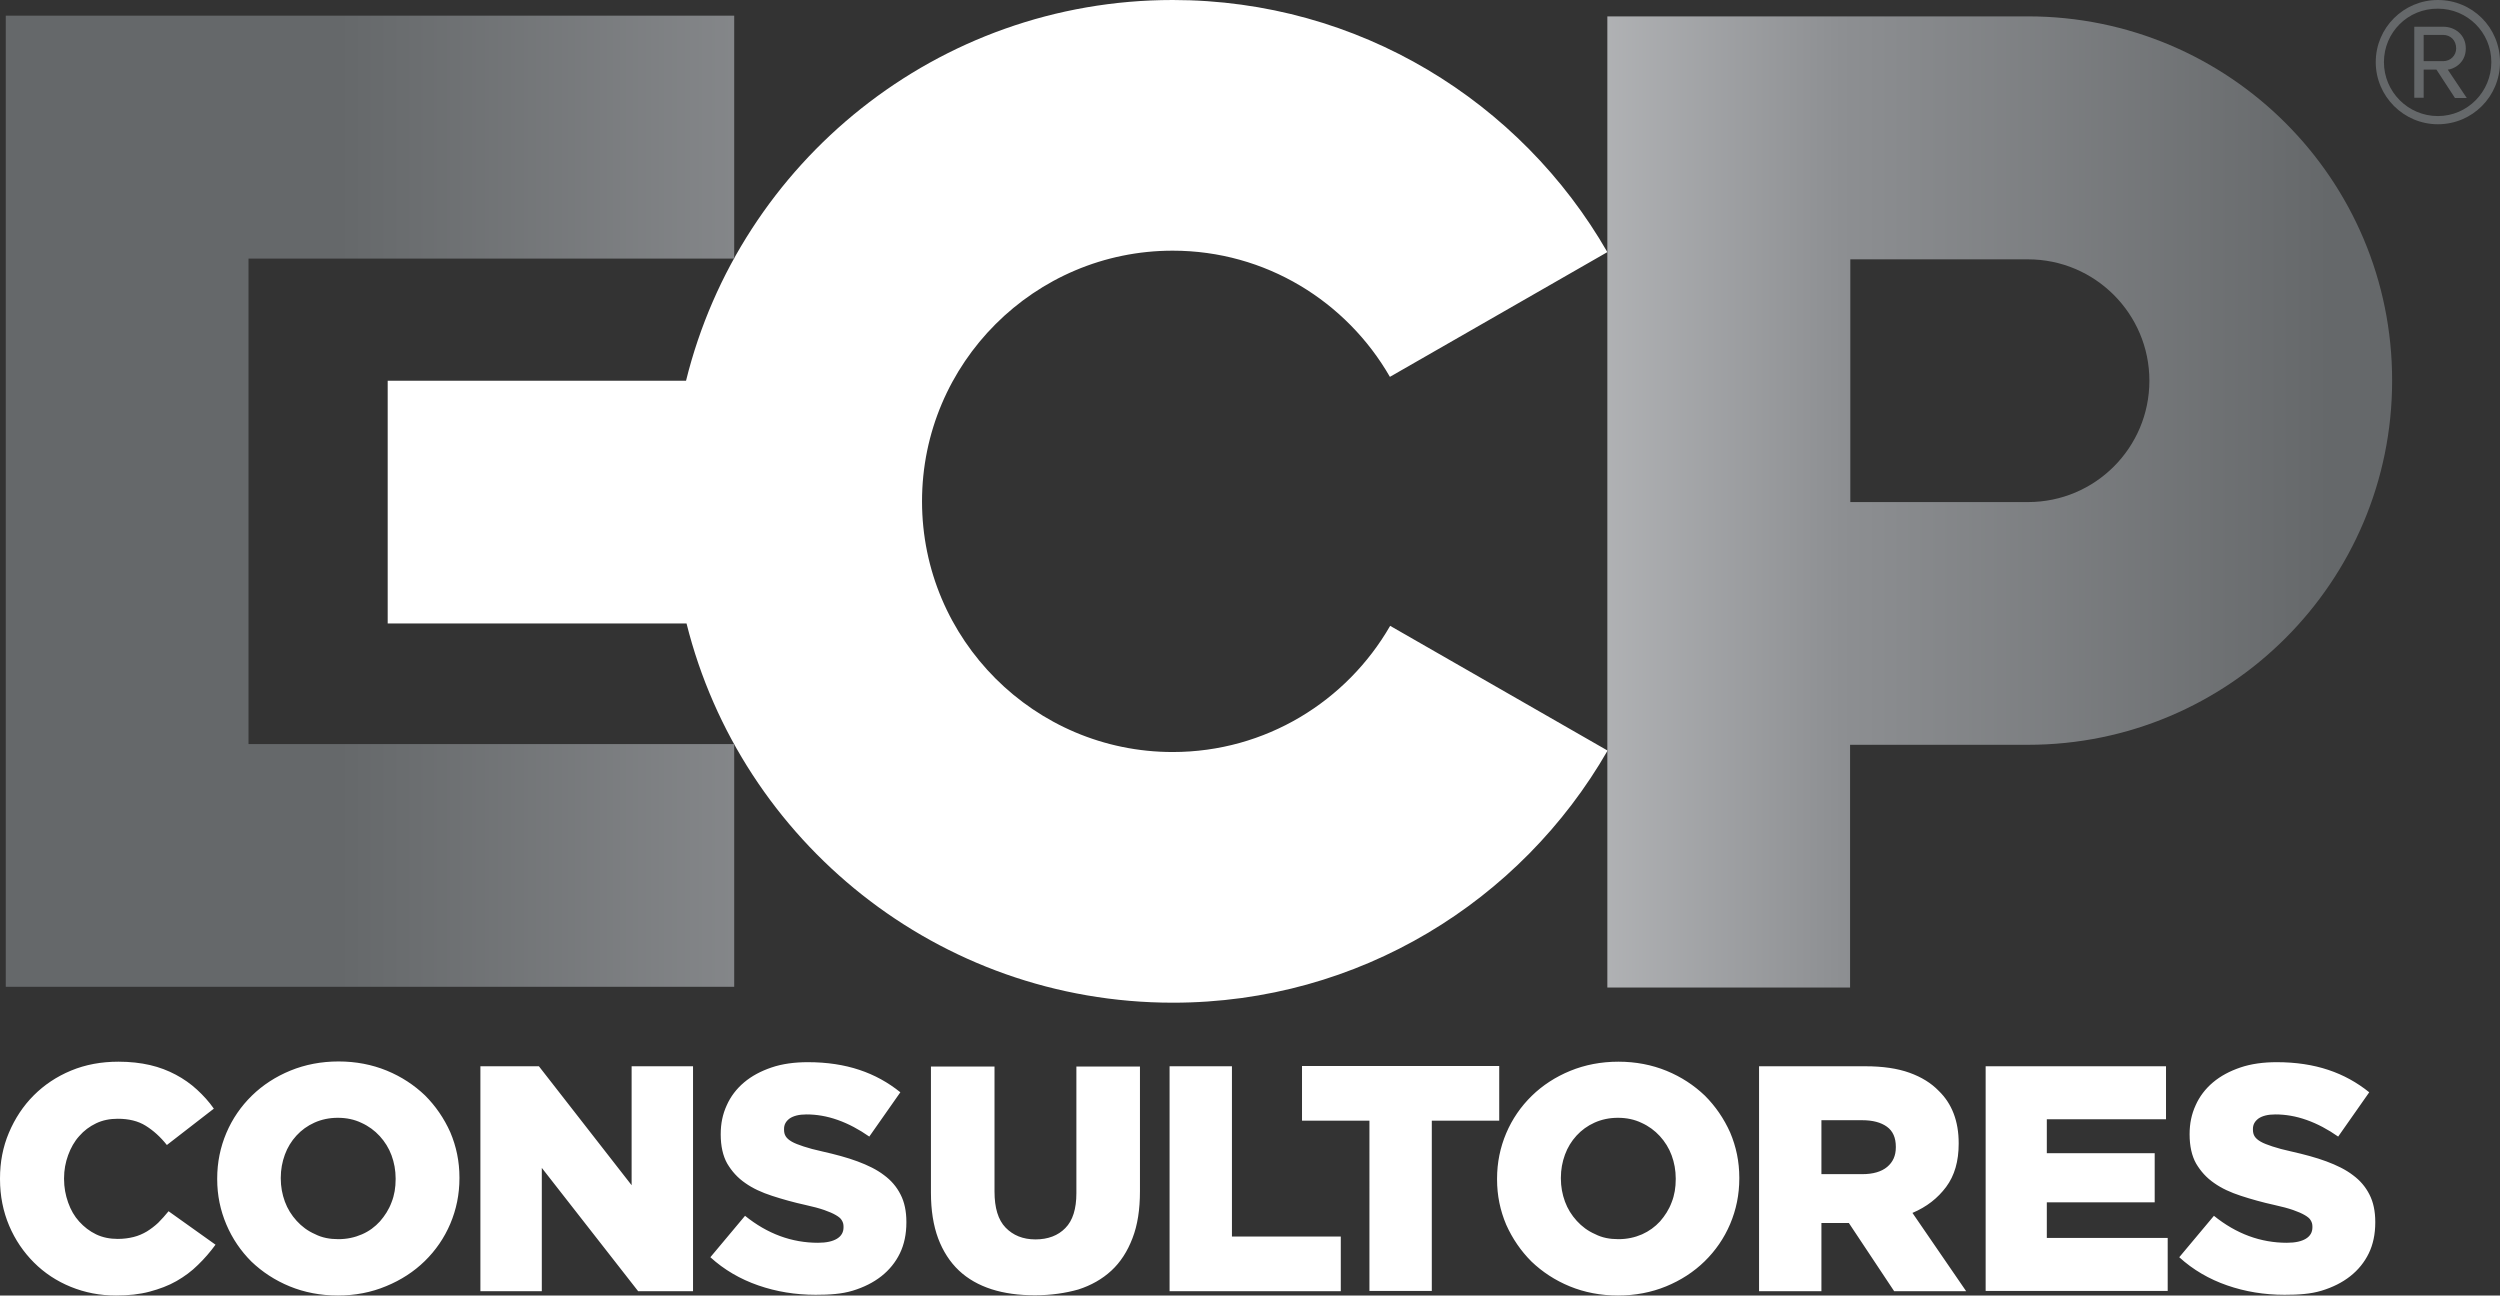
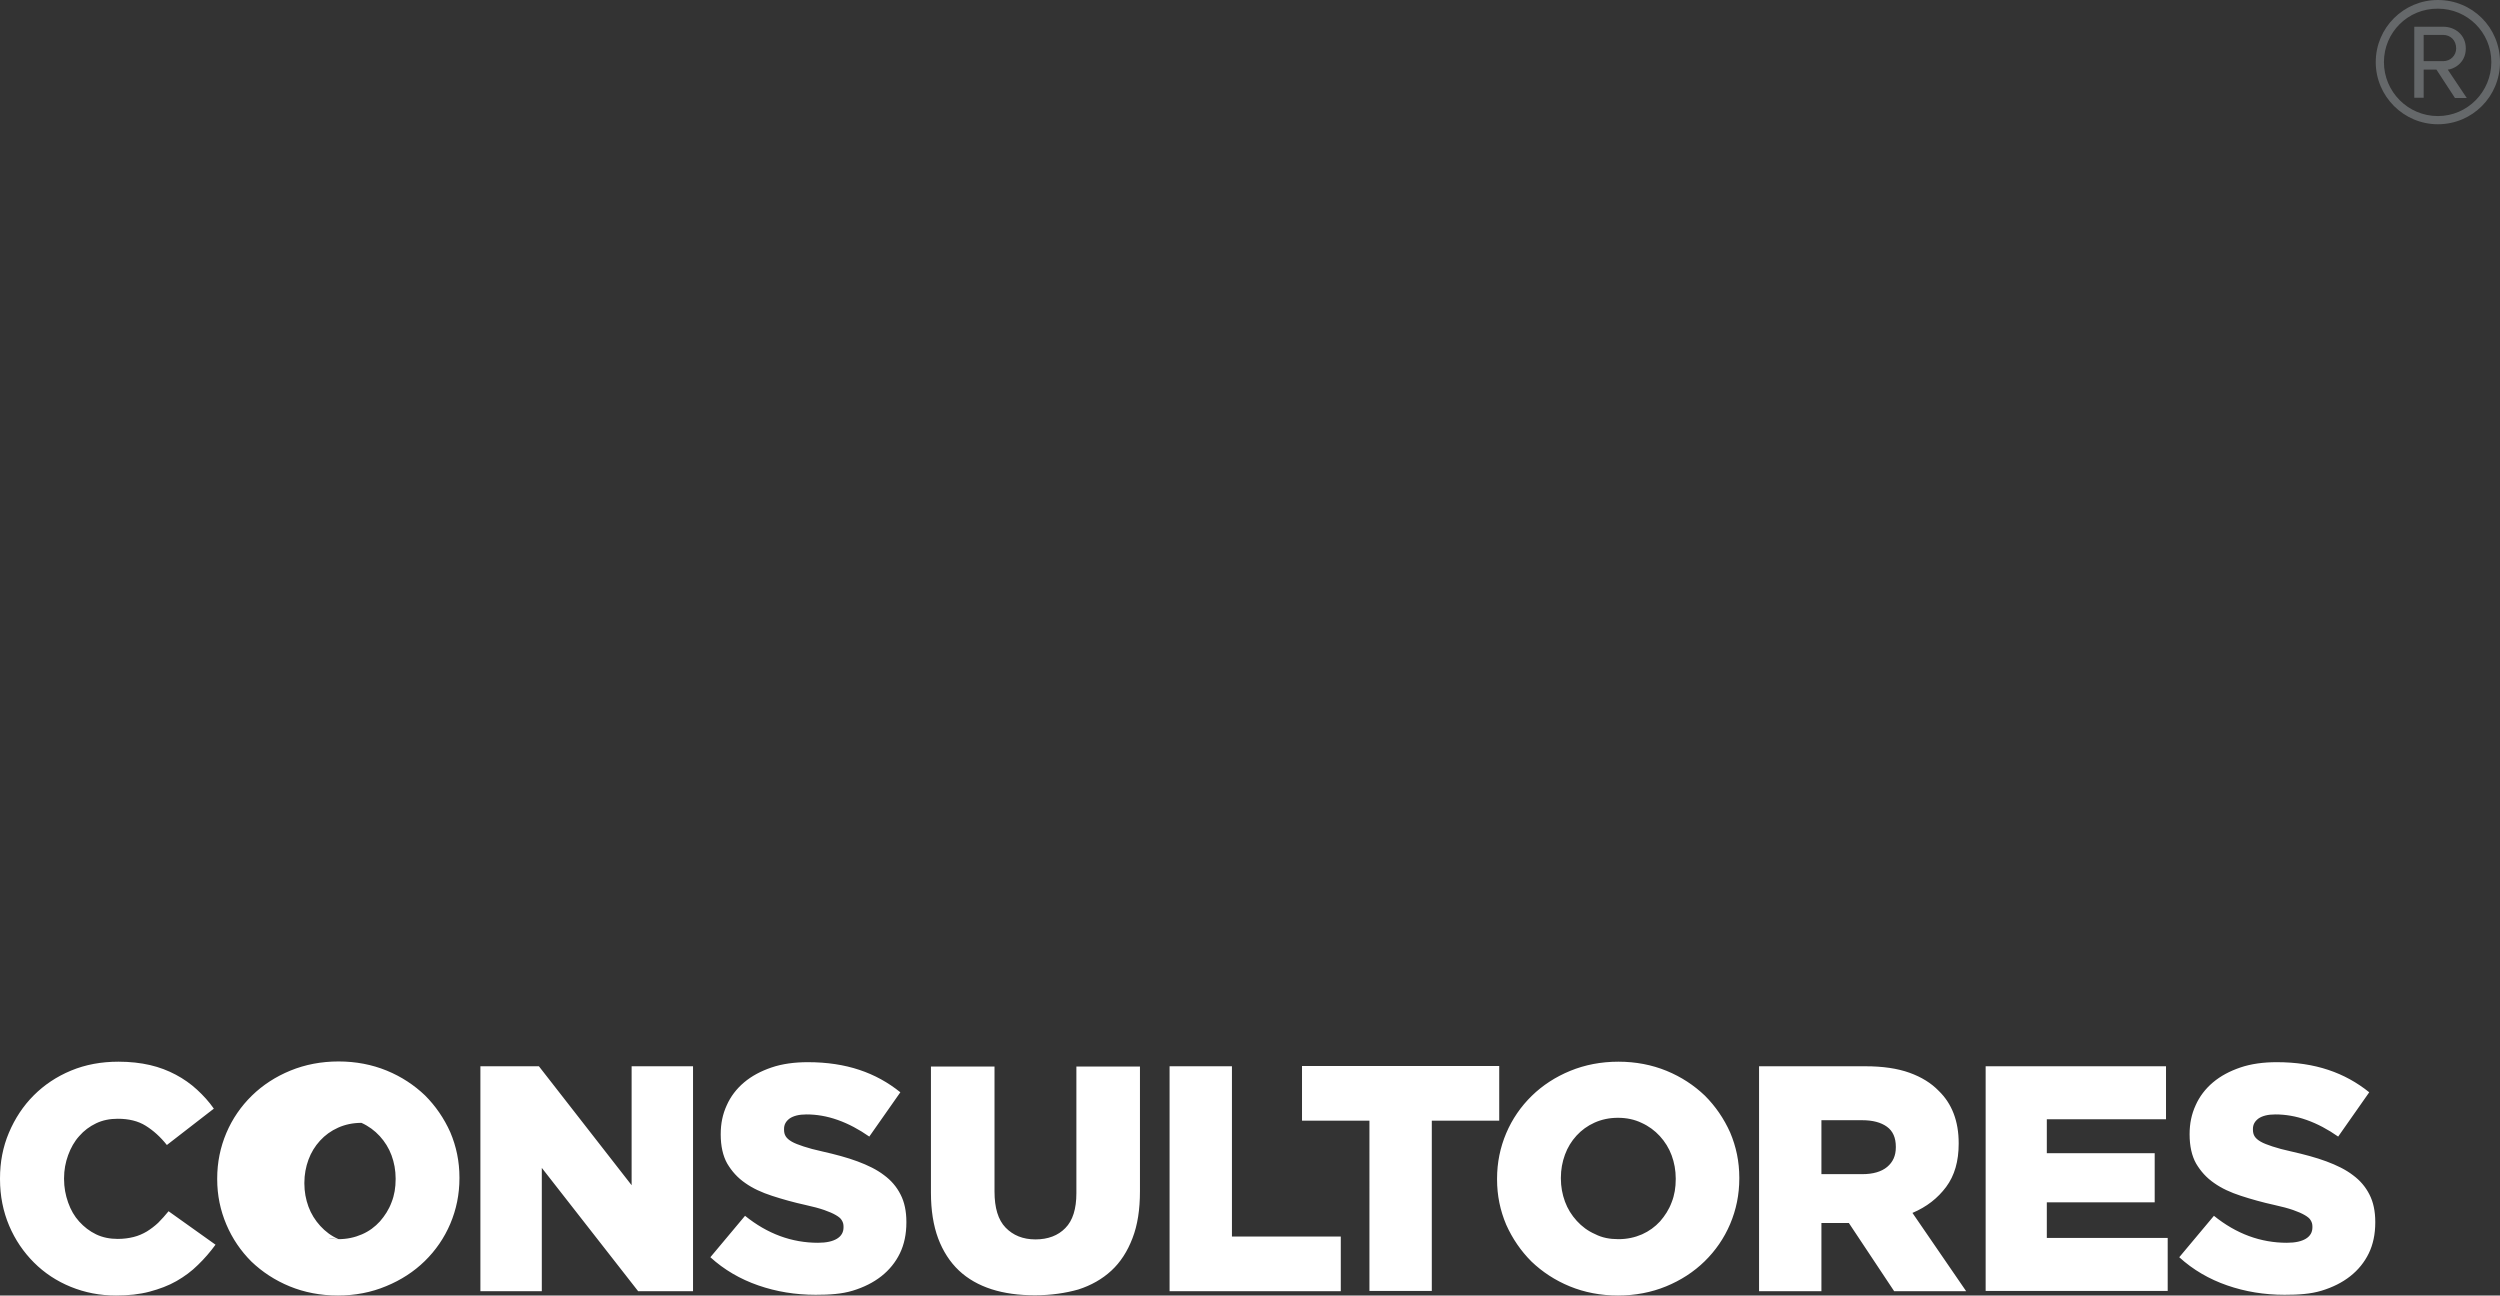
<svg xmlns="http://www.w3.org/2000/svg" version="1.1" id="DISEÑO_2" x="0px" y="0px" viewBox="0 0 103.82 53.8" style="enable-background:new 0 0 103.82 53.8;" xml:space="preserve">
  <rect x="0" y="0" width="103.82" height="53.8" fill="#333333" stroke="none" />
  <style type="text/css">
	.st0{fill:#FFFFFF;}
	.st1{fill:url(#SVGID_1_);}
	.st2{fill:url(#SVGID_2_);}
</style>
  <g>
    <g>
      <g>
-         <path class="st0" d="M48.7,31.23c-5.74,0-10.41-4.67-10.41-10.41c0-5.74,4.67-10.41,10.41-10.41c3.86,0,7.22,2.11,9.02,5.24     l9.03-5.18C63.16,4.22,56.43,0,48.7,0c-9.77,0-17.97,6.73-20.21,15.81H16.1v10.08h12.41c2.26,9.05,10.45,15.75,20.2,15.75     c7.73,0,14.46-4.22,18.05-10.47l-9.03-5.18C55.93,29.12,52.56,31.23,48.7,31.23z" />
        <linearGradient id="SVGID_1_" gradientUnits="userSpaceOnUse" x1="6.434" y1="20.834" x2="101.577" y2="20.834">
          <stop offset="0.08" style="stop-color:#65686A" />
          <stop offset="0.303" style="stop-color:#8D8F92" />
          <stop offset="0.518" style="stop-color:#D7D8DA" />
          <stop offset="0.736" style="stop-color:#8D8F92" />
          <stop offset="0.949" style="stop-color:#65686A" />
        </linearGradient>
-         <path class="st1" d="M10.32,10.74h20.17V0.65H0.24v40.33h30.25V30.9H10.32V10.74z M84.22,0.68H66.75v40.33h10.08V30.93v0h7.33     c0.02,0,0.04,0,0.06,0c8.35,0,15.12-6.77,15.12-15.12C99.35,7.45,92.57,0.68,84.22,0.68z M84.22,20.85h-7.38V10.77h7.38     c2.78,0,5.04,2.26,5.04,5.04C89.26,18.59,87.01,20.85,84.22,20.85z" />
      </g>
      <g>
        <linearGradient id="SVGID_2_" gradientUnits="userSpaceOnUse" x1="-4.342" y1="33.034" x2="90.8" y2="33.034" gradientTransform="matrix(1 0 0 1 -42.319 -30.456)">
          <stop offset="0.08" style="stop-color:#65686A" />
          <stop offset="0.303" style="stop-color:#8D8F92" />
          <stop offset="0.518" style="stop-color:#D7D8DA" />
          <stop offset="0.736" style="stop-color:#8D8F92" />
          <stop offset="0.949" style="stop-color:#65686A" />
        </linearGradient>
        <path class="st2" d="M98.66,2.58c0-1.43,1.16-2.58,2.58-2.58c1.43,0,2.58,1.14,2.58,2.58c0,1.42-1.14,2.58-2.58,2.58     C99.82,5.16,98.66,4,98.66,2.58z M99,2.58c0,1.23,1,2.24,2.24,2.24c1.23,0,2.22-1.01,2.22-2.24c0-1.24-1-2.22-2.22-2.22     C100,0.35,99,1.34,99,2.58z M101.18,2.89h-0.53v1.17h-0.39V1.11h1.2c0.51,0,0.94,0.35,0.94,0.9c0,0.66-0.58,0.88-0.75,0.88     l0.79,1.18h-0.49L101.18,2.89z M100.65,1.45v1.09h0.81c0.3,0,0.54-0.23,0.54-0.53c0-0.33-0.23-0.56-0.54-0.56H100.65z" />
      </g>
    </g>
-     <path class="st0" d="M4.82,53.8c-0.67,0-1.29-0.12-1.88-0.36c-0.59-0.24-1.1-0.58-1.53-1.01C0.98,52,0.63,51.49,0.38,50.9   C0.13,50.31,0,49.66,0,48.97v-0.03c0-0.68,0.12-1.31,0.37-1.9c0.25-0.59,0.59-1.11,1.03-1.55c0.44-0.44,0.95-0.78,1.55-1.03   c0.6-0.25,1.26-0.37,1.97-0.37c0.48,0,0.92,0.05,1.31,0.14c0.39,0.09,0.75,0.23,1.07,0.4c0.32,0.17,0.62,0.38,0.88,0.62   c0.26,0.24,0.5,0.5,0.7,0.79l-1.95,1.51c-0.27-0.34-0.56-0.6-0.88-0.8s-0.71-0.29-1.16-0.29c-0.33,0-0.63,0.06-0.9,0.19   c-0.27,0.13-0.5,0.3-0.7,0.53c-0.2,0.22-0.35,0.49-0.46,0.79c-0.11,0.3-0.17,0.62-0.17,0.96v0.03c0,0.35,0.06,0.67,0.17,0.98   c0.11,0.31,0.26,0.57,0.46,0.79c0.2,0.22,0.43,0.4,0.7,0.53c0.27,0.13,0.57,0.19,0.9,0.19c0.24,0,0.46-0.03,0.66-0.08   c0.2-0.05,0.38-0.13,0.55-0.23c0.16-0.1,0.32-0.22,0.47-0.36C6.72,50.63,6.86,50.47,7,50.3l1.95,1.39   c-0.22,0.3-0.46,0.58-0.73,0.84c-0.26,0.26-0.56,0.48-0.89,0.67C7,53.39,6.62,53.53,6.21,53.64S5.33,53.8,4.82,53.8z M14.03,53.8   c-0.72,0-1.39-0.13-2-0.38c-0.61-0.25-1.14-0.6-1.59-1.03C10,51.95,9.65,51.44,9.4,50.85c-0.25-0.59-0.38-1.21-0.38-1.88v-0.03   c0-0.67,0.13-1.3,0.38-1.89c0.25-0.59,0.61-1.11,1.06-1.55c0.45-0.44,0.99-0.79,1.6-1.04c0.61-0.25,1.28-0.38,2-0.38   c0.72,0,1.39,0.13,2,0.38c0.61,0.25,1.14,0.6,1.59,1.03c0.44,0.44,0.79,0.95,1.05,1.53c0.25,0.59,0.38,1.21,0.38,1.88v0.03   c0,0.67-0.13,1.3-0.38,1.89c-0.25,0.59-0.61,1.11-1.06,1.55c-0.45,0.44-0.99,0.79-1.6,1.04C15.42,53.67,14.75,53.8,14.03,53.8z    M14.05,51.46c0.36,0,0.68-0.07,0.98-0.2s0.54-0.31,0.75-0.54c0.2-0.23,0.37-0.49,0.48-0.79c0.12-0.3,0.17-0.62,0.17-0.96v-0.03   c0-0.34-0.06-0.66-0.17-0.96s-0.28-0.57-0.49-0.8c-0.21-0.23-0.47-0.42-0.76-0.55c-0.29-0.14-0.62-0.21-0.98-0.21   c-0.36,0-0.68,0.07-0.97,0.2c-0.29,0.13-0.54,0.31-0.75,0.54c-0.21,0.23-0.37,0.49-0.48,0.79c-0.11,0.3-0.17,0.62-0.17,0.96v0.03   c0,0.34,0.06,0.66,0.17,0.96s0.28,0.57,0.49,0.8s0.46,0.42,0.76,0.55C13.37,51.4,13.7,51.46,14.05,51.46z M19.96,44.28h2.42   l3.85,4.94v-4.94h2.55v9.34H26.5l-4-5.12v5.12h-2.55V44.28z M33.87,53.77c-0.84,0-1.63-0.13-2.38-0.39   c-0.75-0.26-1.42-0.65-1.99-1.17l1.44-1.72c0.93,0.75,1.94,1.12,3.03,1.12c0.35,0,0.61-0.06,0.79-0.17   c0.18-0.11,0.27-0.27,0.27-0.47v-0.03c0-0.1-0.02-0.18-0.07-0.26c-0.04-0.08-0.13-0.15-0.25-0.22c-0.12-0.07-0.28-0.14-0.48-0.21   c-0.2-0.07-0.46-0.14-0.78-0.21c-0.5-0.11-0.96-0.24-1.39-0.38c-0.43-0.14-0.8-0.31-1.11-0.53c-0.32-0.22-0.56-0.49-0.75-0.81   c-0.18-0.32-0.27-0.73-0.27-1.21V47.1c0-0.44,0.08-0.83,0.25-1.2c0.16-0.36,0.4-0.68,0.72-0.95c0.32-0.27,0.7-0.47,1.14-0.62   c0.44-0.15,0.95-0.22,1.51-0.22c0.8,0,1.51,0.11,2.14,0.32c0.63,0.21,1.19,0.52,1.7,0.93L36.1,47.2c-0.43-0.3-0.86-0.53-1.31-0.69   c-0.45-0.16-0.88-0.23-1.3-0.23c-0.31,0-0.54,0.06-0.7,0.17c-0.16,0.12-0.23,0.26-0.23,0.43v0.03c0,0.11,0.02,0.2,0.07,0.28   c0.05,0.08,0.13,0.15,0.25,0.22c0.12,0.07,0.28,0.13,0.49,0.2c0.21,0.07,0.47,0.14,0.79,0.21c0.53,0.12,1.02,0.25,1.45,0.41   c0.43,0.16,0.8,0.34,1.1,0.57c0.3,0.22,0.53,0.49,0.69,0.81c0.16,0.31,0.24,0.69,0.24,1.13v0.03c0,0.48-0.09,0.91-0.27,1.28   c-0.18,0.37-0.44,0.69-0.77,0.95c-0.33,0.26-0.73,0.46-1.19,0.6S34.44,53.77,33.87,53.77z M42.98,53.79c-0.67,0-1.27-0.08-1.8-0.25   c-0.53-0.17-0.99-0.43-1.36-0.78c-0.37-0.35-0.66-0.8-0.86-1.33c-0.2-0.54-0.3-1.17-0.3-1.9v-5.24h2.64v5.19   c0,0.68,0.15,1.18,0.46,1.5c0.31,0.32,0.72,0.49,1.24,0.49c0.52,0,0.94-0.16,1.24-0.47c0.31-0.31,0.46-0.8,0.46-1.45v-5.26h2.64   v5.18c0,0.76-0.1,1.41-0.31,1.95c-0.21,0.55-0.5,1-0.88,1.35c-0.38,0.35-0.84,0.61-1.37,0.78C44.25,53.7,43.65,53.79,42.98,53.79z    M48.57,44.28h2.59v7.07h4.52v2.27h-7.11V44.28z M56.87,46.54h-2.8v-2.27h8.19v2.27h-2.8v7.07h-2.59V46.54z M67.19,53.8   c-0.72,0-1.39-0.13-2-0.38c-0.61-0.25-1.14-0.6-1.59-1.03c-0.44-0.44-0.79-0.95-1.05-1.53c-0.25-0.59-0.38-1.21-0.38-1.88v-0.03   c0-0.67,0.13-1.3,0.38-1.89c0.25-0.59,0.61-1.11,1.06-1.55c0.45-0.44,0.99-0.79,1.6-1.04c0.61-0.25,1.28-0.38,2-0.38   c0.72,0,1.39,0.13,2,0.38c0.61,0.25,1.14,0.6,1.59,1.03c0.44,0.44,0.79,0.95,1.05,1.53c0.25,0.59,0.38,1.21,0.38,1.88v0.03   c0,0.67-0.13,1.3-0.38,1.89c-0.25,0.59-0.61,1.11-1.06,1.55c-0.45,0.44-0.99,0.79-1.6,1.04C68.58,53.67,67.91,53.8,67.19,53.8z    M67.21,51.46c0.36,0,0.68-0.07,0.98-0.2c0.29-0.13,0.54-0.31,0.75-0.54c0.2-0.23,0.37-0.49,0.48-0.79   c0.12-0.3,0.17-0.62,0.17-0.96v-0.03c0-0.34-0.06-0.66-0.17-0.96s-0.28-0.57-0.49-0.8c-0.21-0.23-0.47-0.42-0.76-0.55   c-0.29-0.14-0.62-0.21-0.98-0.21c-0.36,0-0.68,0.07-0.97,0.2c-0.29,0.13-0.54,0.31-0.75,0.54c-0.21,0.23-0.37,0.49-0.48,0.79   c-0.11,0.3-0.17,0.62-0.17,0.96v0.03c0,0.34,0.06,0.66,0.17,0.96s0.28,0.57,0.49,0.8c0.21,0.23,0.46,0.42,0.76,0.55   C66.53,51.4,66.85,51.46,67.21,51.46z M73.05,44.28h4.42c0.72,0,1.33,0.09,1.83,0.27s0.9,0.43,1.21,0.75   c0.55,0.53,0.83,1.26,0.83,2.17v0.03c0,0.72-0.17,1.32-0.52,1.79c-0.35,0.47-0.81,0.83-1.4,1.08l2.23,3.25h-2.99l-1.88-2.83h-0.03   h-1.11v2.83h-2.59V44.28z M77.34,48.76c0.44,0,0.79-0.1,1.03-0.3c0.24-0.2,0.36-0.47,0.36-0.81v-0.03c0-0.37-0.12-0.65-0.37-0.83   c-0.25-0.18-0.59-0.27-1.03-0.27h-1.69v2.24H77.34z M82.45,44.28h7.5v2.2H85v1.41h4.48v2.04H85v1.48h5.02v2.2h-7.56V44.28z    M94.87,53.77c-0.84,0-1.63-0.13-2.38-0.39c-0.75-0.26-1.42-0.65-1.99-1.17l1.44-1.72c0.93,0.75,1.94,1.12,3.03,1.12   c0.35,0,0.61-0.06,0.79-0.17c0.18-0.11,0.27-0.27,0.27-0.47v-0.03c0-0.1-0.02-0.18-0.07-0.26c-0.04-0.08-0.13-0.15-0.25-0.22   c-0.12-0.07-0.28-0.14-0.48-0.21c-0.2-0.07-0.46-0.14-0.78-0.21c-0.5-0.11-0.96-0.24-1.39-0.38c-0.43-0.14-0.8-0.31-1.11-0.53   c-0.32-0.22-0.56-0.49-0.75-0.81c-0.18-0.32-0.27-0.73-0.27-1.21V47.1c0-0.44,0.08-0.83,0.25-1.2c0.16-0.36,0.4-0.68,0.72-0.95   c0.32-0.27,0.7-0.47,1.14-0.62c0.44-0.15,0.95-0.22,1.51-0.22c0.8,0,1.51,0.11,2.14,0.32c0.63,0.21,1.19,0.52,1.7,0.93L97.1,47.2   c-0.43-0.3-0.86-0.53-1.31-0.69c-0.45-0.16-0.88-0.23-1.3-0.23c-0.31,0-0.54,0.06-0.7,0.17c-0.16,0.12-0.23,0.26-0.23,0.43v0.03   c0,0.11,0.02,0.2,0.07,0.28c0.05,0.08,0.13,0.15,0.25,0.22c0.12,0.07,0.28,0.13,0.49,0.2c0.21,0.07,0.47,0.14,0.79,0.21   c0.53,0.12,1.02,0.25,1.45,0.41c0.43,0.16,0.8,0.34,1.1,0.57c0.3,0.22,0.53,0.49,0.69,0.81c0.16,0.31,0.24,0.69,0.24,1.13v0.03   c0,0.48-0.09,0.91-0.27,1.28c-0.18,0.37-0.44,0.69-0.77,0.95c-0.33,0.26-0.73,0.46-1.19,0.6S95.44,53.77,94.87,53.77z" />
+     <path class="st0" d="M4.82,53.8c-0.67,0-1.29-0.12-1.88-0.36c-0.59-0.24-1.1-0.58-1.53-1.01C0.98,52,0.63,51.49,0.38,50.9   C0.13,50.31,0,49.66,0,48.97v-0.03c0-0.68,0.12-1.31,0.37-1.9c0.25-0.59,0.59-1.11,1.03-1.55c0.44-0.44,0.95-0.78,1.55-1.03   c0.6-0.25,1.26-0.37,1.97-0.37c0.48,0,0.92,0.05,1.31,0.14c0.39,0.09,0.75,0.23,1.07,0.4c0.32,0.17,0.62,0.38,0.88,0.62   c0.26,0.24,0.5,0.5,0.7,0.79l-1.95,1.51c-0.27-0.34-0.56-0.6-0.88-0.8s-0.71-0.29-1.16-0.29c-0.33,0-0.63,0.06-0.9,0.19   c-0.27,0.13-0.5,0.3-0.7,0.53c-0.2,0.22-0.35,0.49-0.46,0.79c-0.11,0.3-0.17,0.62-0.17,0.96v0.03c0,0.35,0.06,0.67,0.17,0.98   c0.11,0.31,0.26,0.57,0.46,0.79c0.2,0.22,0.43,0.4,0.7,0.53c0.27,0.13,0.57,0.19,0.9,0.19c0.24,0,0.46-0.03,0.66-0.08   c0.2-0.05,0.38-0.13,0.55-0.23c0.16-0.1,0.32-0.22,0.47-0.36C6.72,50.63,6.86,50.47,7,50.3l1.95,1.39   c-0.22,0.3-0.46,0.58-0.73,0.84c-0.26,0.26-0.56,0.48-0.89,0.67C7,53.39,6.62,53.53,6.21,53.64S5.33,53.8,4.82,53.8z M14.03,53.8   c-0.72,0-1.39-0.13-2-0.38c-0.61-0.25-1.14-0.6-1.59-1.03C10,51.95,9.65,51.44,9.4,50.85c-0.25-0.59-0.38-1.21-0.38-1.88v-0.03   c0-0.67,0.13-1.3,0.38-1.89c0.25-0.59,0.61-1.11,1.06-1.55c0.45-0.44,0.99-0.79,1.6-1.04c0.61-0.25,1.28-0.38,2-0.38   c0.72,0,1.39,0.13,2,0.38c0.61,0.25,1.14,0.6,1.59,1.03c0.44,0.44,0.79,0.95,1.05,1.53c0.25,0.59,0.38,1.21,0.38,1.88v0.03   c0,0.67-0.13,1.3-0.38,1.89c-0.25,0.59-0.61,1.11-1.06,1.55c-0.45,0.44-0.99,0.79-1.6,1.04C15.42,53.67,14.75,53.8,14.03,53.8z    M14.05,51.46c0.36,0,0.68-0.07,0.98-0.2s0.54-0.31,0.75-0.54c0.2-0.23,0.37-0.49,0.48-0.79c0.12-0.3,0.17-0.62,0.17-0.96v-0.03   c0-0.34-0.06-0.66-0.17-0.96s-0.28-0.57-0.49-0.8c-0.21-0.23-0.47-0.42-0.76-0.55c-0.36,0-0.68,0.07-0.97,0.2c-0.29,0.13-0.54,0.31-0.75,0.54c-0.21,0.23-0.37,0.49-0.48,0.79c-0.11,0.3-0.17,0.62-0.17,0.96v0.03   c0,0.34,0.06,0.66,0.17,0.96s0.28,0.57,0.49,0.8s0.46,0.42,0.76,0.55C13.37,51.4,13.7,51.46,14.05,51.46z M19.96,44.28h2.42   l3.85,4.94v-4.94h2.55v9.34H26.5l-4-5.12v5.12h-2.55V44.28z M33.87,53.77c-0.84,0-1.63-0.13-2.38-0.39   c-0.75-0.26-1.42-0.65-1.99-1.17l1.44-1.72c0.93,0.75,1.94,1.12,3.03,1.12c0.35,0,0.61-0.06,0.79-0.17   c0.18-0.11,0.27-0.27,0.27-0.47v-0.03c0-0.1-0.02-0.18-0.07-0.26c-0.04-0.08-0.13-0.15-0.25-0.22c-0.12-0.07-0.28-0.14-0.48-0.21   c-0.2-0.07-0.46-0.14-0.78-0.21c-0.5-0.11-0.96-0.24-1.39-0.38c-0.43-0.14-0.8-0.31-1.11-0.53c-0.32-0.22-0.56-0.49-0.75-0.81   c-0.18-0.32-0.27-0.73-0.27-1.21V47.1c0-0.44,0.08-0.83,0.25-1.2c0.16-0.36,0.4-0.68,0.72-0.95c0.32-0.27,0.7-0.47,1.14-0.62   c0.44-0.15,0.95-0.22,1.51-0.22c0.8,0,1.51,0.11,2.14,0.32c0.63,0.21,1.19,0.52,1.7,0.93L36.1,47.2c-0.43-0.3-0.86-0.53-1.31-0.69   c-0.45-0.16-0.88-0.23-1.3-0.23c-0.31,0-0.54,0.06-0.7,0.17c-0.16,0.12-0.23,0.26-0.23,0.43v0.03c0,0.11,0.02,0.2,0.07,0.28   c0.05,0.08,0.13,0.15,0.25,0.22c0.12,0.07,0.28,0.13,0.49,0.2c0.21,0.07,0.47,0.14,0.79,0.21c0.53,0.12,1.02,0.25,1.45,0.41   c0.43,0.16,0.8,0.34,1.1,0.57c0.3,0.22,0.53,0.49,0.69,0.81c0.16,0.31,0.24,0.69,0.24,1.13v0.03c0,0.48-0.09,0.91-0.27,1.28   c-0.18,0.37-0.44,0.69-0.77,0.95c-0.33,0.26-0.73,0.46-1.19,0.6S34.44,53.77,33.87,53.77z M42.98,53.79c-0.67,0-1.27-0.08-1.8-0.25   c-0.53-0.17-0.99-0.43-1.36-0.78c-0.37-0.35-0.66-0.8-0.86-1.33c-0.2-0.54-0.3-1.17-0.3-1.9v-5.24h2.64v5.19   c0,0.68,0.15,1.18,0.46,1.5c0.31,0.32,0.72,0.49,1.24,0.49c0.52,0,0.94-0.16,1.24-0.47c0.31-0.31,0.46-0.8,0.46-1.45v-5.26h2.64   v5.18c0,0.76-0.1,1.41-0.31,1.95c-0.21,0.55-0.5,1-0.88,1.35c-0.38,0.35-0.84,0.61-1.37,0.78C44.25,53.7,43.65,53.79,42.98,53.79z    M48.57,44.28h2.59v7.07h4.52v2.27h-7.11V44.28z M56.87,46.54h-2.8v-2.27h8.19v2.27h-2.8v7.07h-2.59V46.54z M67.19,53.8   c-0.72,0-1.39-0.13-2-0.38c-0.61-0.25-1.14-0.6-1.59-1.03c-0.44-0.44-0.79-0.95-1.05-1.53c-0.25-0.59-0.38-1.21-0.38-1.88v-0.03   c0-0.67,0.13-1.3,0.38-1.89c0.25-0.59,0.61-1.11,1.06-1.55c0.45-0.44,0.99-0.79,1.6-1.04c0.61-0.25,1.28-0.38,2-0.38   c0.72,0,1.39,0.13,2,0.38c0.61,0.25,1.14,0.6,1.59,1.03c0.44,0.44,0.79,0.95,1.05,1.53c0.25,0.59,0.38,1.21,0.38,1.88v0.03   c0,0.67-0.13,1.3-0.38,1.89c-0.25,0.59-0.61,1.11-1.06,1.55c-0.45,0.44-0.99,0.79-1.6,1.04C68.58,53.67,67.91,53.8,67.19,53.8z    M67.21,51.46c0.36,0,0.68-0.07,0.98-0.2c0.29-0.13,0.54-0.31,0.75-0.54c0.2-0.23,0.37-0.49,0.48-0.79   c0.12-0.3,0.17-0.62,0.17-0.96v-0.03c0-0.34-0.06-0.66-0.17-0.96s-0.28-0.57-0.49-0.8c-0.21-0.23-0.47-0.42-0.76-0.55   c-0.29-0.14-0.62-0.21-0.98-0.21c-0.36,0-0.68,0.07-0.97,0.2c-0.29,0.13-0.54,0.31-0.75,0.54c-0.21,0.23-0.37,0.49-0.48,0.79   c-0.11,0.3-0.17,0.62-0.17,0.96v0.03c0,0.34,0.06,0.66,0.17,0.96s0.28,0.57,0.49,0.8c0.21,0.23,0.46,0.42,0.76,0.55   C66.53,51.4,66.85,51.46,67.21,51.46z M73.05,44.28h4.42c0.72,0,1.33,0.09,1.83,0.27s0.9,0.43,1.21,0.75   c0.55,0.53,0.83,1.26,0.83,2.17v0.03c0,0.72-0.17,1.32-0.52,1.79c-0.35,0.47-0.81,0.83-1.4,1.08l2.23,3.25h-2.99l-1.88-2.83h-0.03   h-1.11v2.83h-2.59V44.28z M77.34,48.76c0.44,0,0.79-0.1,1.03-0.3c0.24-0.2,0.36-0.47,0.36-0.81v-0.03c0-0.37-0.12-0.65-0.37-0.83   c-0.25-0.18-0.59-0.27-1.03-0.27h-1.69v2.24H77.34z M82.45,44.28h7.5v2.2H85v1.41h4.48v2.04H85v1.48h5.02v2.2h-7.56V44.28z    M94.87,53.77c-0.84,0-1.63-0.13-2.38-0.39c-0.75-0.26-1.42-0.65-1.99-1.17l1.44-1.72c0.93,0.75,1.94,1.12,3.03,1.12   c0.35,0,0.61-0.06,0.79-0.17c0.18-0.11,0.27-0.27,0.27-0.47v-0.03c0-0.1-0.02-0.18-0.07-0.26c-0.04-0.08-0.13-0.15-0.25-0.22   c-0.12-0.07-0.28-0.14-0.48-0.21c-0.2-0.07-0.46-0.14-0.78-0.21c-0.5-0.11-0.96-0.24-1.39-0.38c-0.43-0.14-0.8-0.31-1.11-0.53   c-0.32-0.22-0.56-0.49-0.75-0.81c-0.18-0.32-0.27-0.73-0.27-1.21V47.1c0-0.44,0.08-0.83,0.25-1.2c0.16-0.36,0.4-0.68,0.72-0.95   c0.32-0.27,0.7-0.47,1.14-0.62c0.44-0.15,0.95-0.22,1.51-0.22c0.8,0,1.51,0.11,2.14,0.32c0.63,0.21,1.19,0.52,1.7,0.93L97.1,47.2   c-0.43-0.3-0.86-0.53-1.31-0.69c-0.45-0.16-0.88-0.23-1.3-0.23c-0.31,0-0.54,0.06-0.7,0.17c-0.16,0.12-0.23,0.26-0.23,0.43v0.03   c0,0.11,0.02,0.2,0.07,0.28c0.05,0.08,0.13,0.15,0.25,0.22c0.12,0.07,0.28,0.13,0.49,0.2c0.21,0.07,0.47,0.14,0.79,0.21   c0.53,0.12,1.02,0.25,1.45,0.41c0.43,0.16,0.8,0.34,1.1,0.57c0.3,0.22,0.53,0.49,0.69,0.81c0.16,0.31,0.24,0.69,0.24,1.13v0.03   c0,0.48-0.09,0.91-0.27,1.28c-0.18,0.37-0.44,0.69-0.77,0.95c-0.33,0.26-0.73,0.46-1.19,0.6S95.44,53.77,94.87,53.77z" />
  </g>
</svg>